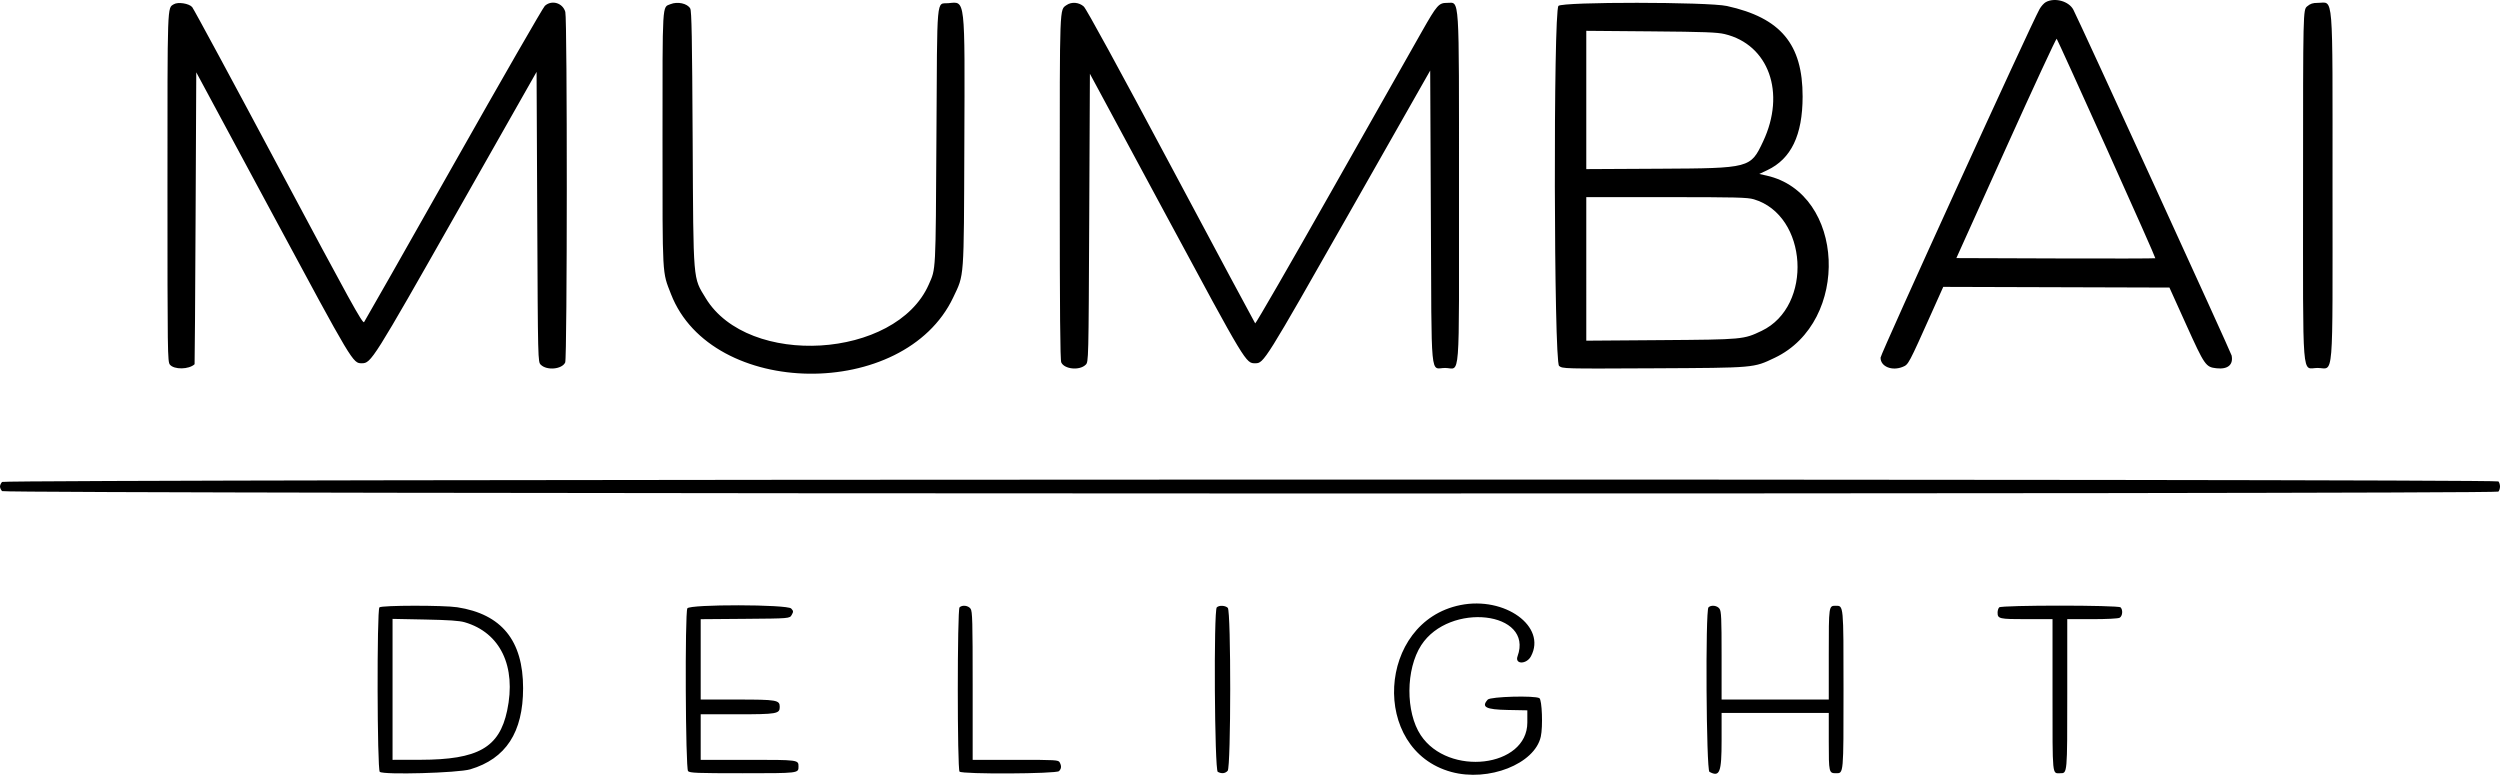
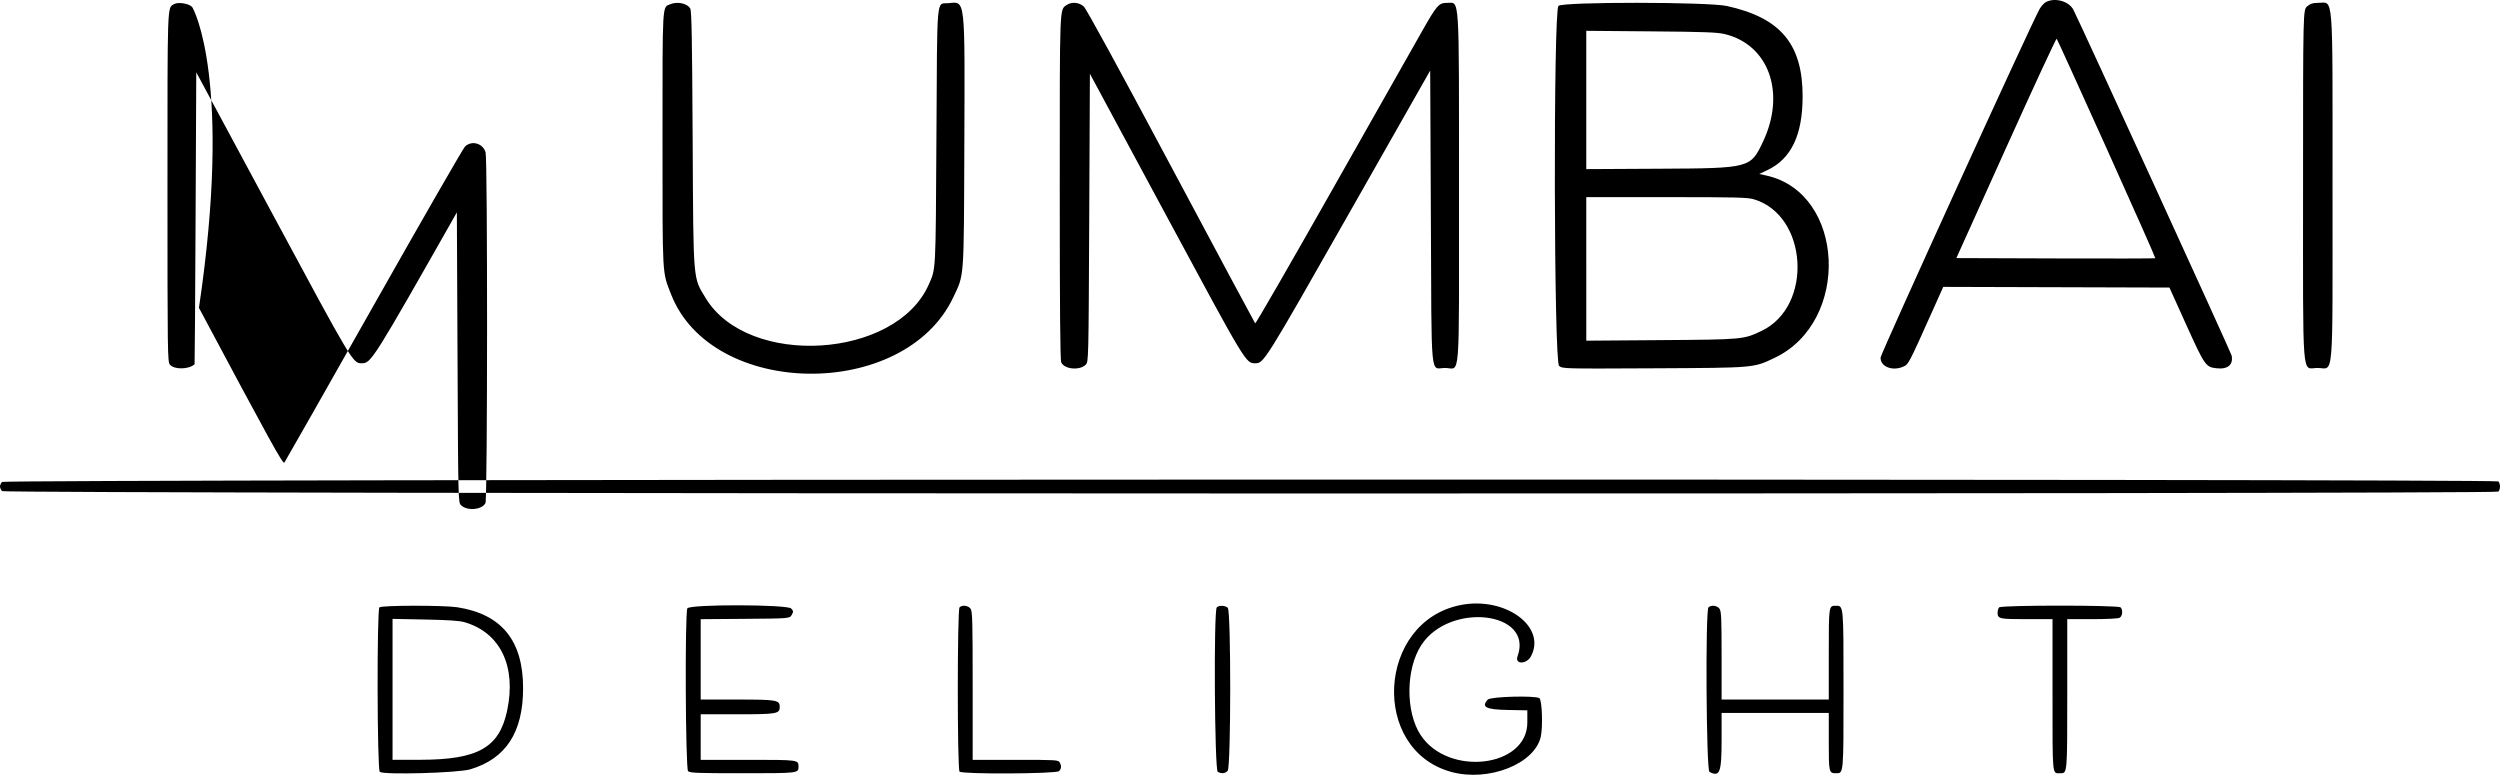
<svg xmlns="http://www.w3.org/2000/svg" fill="none" viewBox="0 0 1866 579">
-   <path fill-rule="evenodd" clip-rule="evenodd" d="M1526.99 1.59c-1.39.752-3.49 3.097-4.67 5.21-6.76 12.1-118.6 257.261-118.66 260.113-.13 6.676 8.56 10.252 16.67 6.863 4.18-1.748 4.17-1.729 21.71-40.891l8.4-18.755 84.41.255 84.42.256 12.61 27.91c13.72 30.333 14.48 31.425 22.49 32.328 8.48.955 12.71-2.608 11.32-9.525-.46-2.273-113.03-248.232-118.11-258.05-3.32-6.43-13.89-9.362-20.59-5.714zM129.75 3.163C124.809 6.205 125 .69 125 139.98c0 123.996.083 130.041 1.814 132.178 3.12 3.854 14.196 3.677 18.425-.294.131-.123.469-49.195.75-109.048l.511-108.825 56.957 105.825c60.159 111.773 59.89 111.324 66.621 111.324 6.909 0 8.158-1.984 70.922-112.614L400.5 53.65l.5 108.218c.5 108.218.5 108.218 2.638 110.356 4.493 4.493 15.895 3.431 18.232-1.698 1.523-3.341 1.605-256.134.086-261.606-1.88-6.768-10.183-9.227-15.29-4.53-1.345 1.238-31.968 54.475-68.051 118.303-36.083 63.829-66.17 116.803-66.86 117.72-1.076 1.43-10.154-15.018-63.755-115.519C173.625 60.442 144.574 6.623 143.441 5.296c-2.33-2.73-10.624-4.022-13.691-2.133zm370.68-.057c-6.263 2.534-5.93-3.141-5.93 101.035 0 104.2-.327 98.242 6.343 115.422 30.248 77.896 174.081 79.596 210.614 2.489 8.357-17.639 7.943-11.951 8.325-114.411.412-110.74.892-106.492-11.903-105.262-9.159.88-8.307-8.613-8.93 99.547-.593 102.989-.347 98.283-5.789 110.586-24.532 55.459-134.774 62.12-166.402 10.054-9.633-15.858-9.199-10.611-9.758-117.925-.399-76.616-.765-96.464-1.811-98.298-2.159-3.786-9.452-5.385-14.759-3.237zm295.687.666C790.799 7.497 791 2.134 791 140.062c0 92.991.309 128.663 1.13 130.464 2.337 5.129 13.739 6.191 18.232 1.698 2.138-2.138 2.138-2.138 2.638-109.653l.5-107.515 56.849 105.537C930.401 272.077 929.837 271.141 937 271.141c6.308 0 6.956-1.037 70.09-112.162l60.41-106.325.5 109.208c.57 125.376-.61 112.779 10.62 112.779 11.56 0 10.38 15.284 10.38-134.462 0-147.085.58-138.038-8.89-138.038-6.18 0-7.53 1.526-18.8 21.37-5.97 10.522-36.26 64.007-67.308 118.856-31.047 54.85-56.751 99.4-57.119 99-.369-.399-28.63-53.151-62.804-117.226-39.767-74.562-63.209-117.49-65.122-119.25-3.496-3.217-9.143-3.71-12.84-1.12zm367.113.619c-3.89 4.145-3.44 265.655.47 268.728 2.7 2.123 2.7 2.123 70.75 1.783 75.84-.378 74.25-.24 90.22-7.846 56.78-27.045 52.51-122.871-6.06-135.979l-5.5-1.229 5.99-2.832c17.83-8.43 26.32-26.105 26.37-54.875.07-39.163-16.35-58.833-56.5-67.658-14.13-3.107-122.83-3.186-125.74-.092zm558.85.339C1719 7.319 1719 7.319 1719 138.174c0 150.462-1.11 136.467 10.83 136.467 12.33 0 11.17 14.17 11.17-136.085 0-148.242.95-136.415-11-136.415-3.76 0-5.54.583-7.92 2.589zm-434.83 20.695c32.97 7.87 45.85 43.864 28.71 80.216-9.36 19.843-9.71 19.937-76.71 20.297l-55.25.297V23.004l48.25.405c39.87.335 49.42.685 55 2.016zm285.22 85.564c20.17 44.742 36.48 81.532 36.26 81.757-.23.224-33.73.292-74.45.151l-74.05-.256 37.1-82.24c20.4-45.231 37.4-81.906 37.78-81.5.39.407 17.2 37.347 37.36 82.088zm-263.4 37.762c40.36 11.966 44.38 79.803 5.81 98.207-13.48 6.434-13.78 6.462-75.13 6.917l-55.75.414V147.141h59.82c52.08 0 60.52.208 65.25 1.61zM1.571 359.712C.707 360.577 0 362.12 0 363.141s.707 2.564 1.571 3.429c2.082 2.081 1861.149 2.452 1863.229.371.66-.66 1.2-2.37 1.2-3.8 0-1.43-.54-3.14-1.2-3.8-2.08-2.081-1861.147-1.71-1863.229.371zM1090 451.638c-62.12 12.508-67.3 108.008-6.75 124.536 27.83 7.597 62.25-5.967 66.79-26.321 1.66-7.443.93-27.49-1.04-28.735-3.31-2.09-36.5-1.183-38.53 1.053-5.04 5.576-1.48 7.441 14.8 7.747l14.73.276v9.088c0 33.546-58.93 40.57-79.55 9.481-11.41-17.218-11.25-49.257.34-67.164 21.03-32.492 84.12-25.267 71.91 8.236-2.25 6.17 6.7 6.193 10 .026 11.88-22.222-19.42-44.924-52.7-38.223zm-806.8 1.703c-1.962 1.962-1.708 121.133.261 122.768 2.852 2.367 58.467.818 67.536-1.881 26.61-7.919 39.443-27.631 39.443-60.587 0-35.541-16.045-55.262-49.132-60.386-10.088-1.563-56.528-1.494-58.108.086zm229.835.734c-1.895 3.541-1.383 119.575.536 121.495 1.376 1.375 6.471 1.571 40.8 1.571 41.91 0 41.629.034 41.629-5 0-5.002.014-5-37.7-5H523v-34h27.277c29.635 0 31.723-.362 31.723-5.5s-2.088-5.5-31.723-5.5H523v-59.973l33.212-.264c33.212-.263 33.212-.263 34.717-2.945 1.375-2.45 1.343-2.86-.367-4.75-2.835-3.132-75.855-3.258-77.527-.134zm203.165-.734c-1.733 1.733-1.733 120.867 0 122.6 2.036 2.036 72.172 1.685 74.229-.371 1.826-1.827 1.988-3.782.536-6.495-.99-1.85-2.421-1.934-33-1.934H726v-55.277c0-48.412-.193-55.554-1.557-57.5-1.715-2.449-6.254-3.012-8.243-1.023zm192 0c-2.369 2.369-1.657 121.485.734 122.765 2.884 1.543 5.555 1.257 7.411-.794 2.463-2.722 2.543-119.14.084-121.6-1.86-1.859-6.53-2.07-8.229-.371zm367 0c-2.37 2.369-1.66 121.485.73 122.765 7.68 4.11 9.07.523 9.07-23.465v-20.5h80v21.465c0 23.054.11 23.535 5.43 23.535 5.68 0 5.57 1.222 5.57-62.277 0-64.009.12-62.723-5.86-62.723-5.15 0-5.14-.06-5.14 36.2v33.8h-80v-32.777c0-28.048-.23-33.099-1.56-35-1.71-2.449-6.25-3.012-8.24-1.023zm217 0c-.66.66-1.2 2.37-1.2 3.8 0 4.759 1.04 5 21.7 5h19.3v56.465c0 62.131-.35 58.535 5.78 58.535 5.3 0 5.22.857 5.22-59.329v-55.671h18.57c10.88 0 19.36-.428 20.5-1.035 2.19-1.173 2.63-5.864.73-7.765-1.73-1.727-88.87-1.727-90.6 0zM346.869 464.455c26.597 7.767 38.666 32.902 31.664 65.943-5.861 27.661-21.7 36.636-64.783 36.708l-20.75.035V461.936l24.25.475c17.901.352 25.656.887 29.619 2.044z" fill="#000" />
+   <path fill-rule="evenodd" clip-rule="evenodd" d="M1526.99 1.59c-1.39.752-3.49 3.097-4.67 5.21-6.76 12.1-118.6 257.261-118.66 260.113-.13 6.676 8.56 10.252 16.67 6.863 4.18-1.748 4.17-1.729 21.71-40.891l8.4-18.755 84.41.255 84.42.256 12.61 27.91c13.72 30.333 14.48 31.425 22.49 32.328 8.48.955 12.71-2.608 11.32-9.525-.46-2.273-113.03-248.232-118.11-258.05-3.32-6.43-13.89-9.362-20.59-5.714zM129.75 3.163C124.809 6.205 125 .69 125 139.98c0 123.996.083 130.041 1.814 132.178 3.12 3.854 14.196 3.677 18.425-.294.131-.123.469-49.195.75-109.048l.511-108.825 56.957 105.825c60.159 111.773 59.89 111.324 66.621 111.324 6.909 0 8.158-1.984 70.922-112.614l.5 108.218c.5 108.218.5 108.218 2.638 110.356 4.493 4.493 15.895 3.431 18.232-1.698 1.523-3.341 1.605-256.134.086-261.606-1.88-6.768-10.183-9.227-15.29-4.53-1.345 1.238-31.968 54.475-68.051 118.303-36.083 63.829-66.17 116.803-66.86 117.72-1.076 1.43-10.154-15.018-63.755-115.519C173.625 60.442 144.574 6.623 143.441 5.296c-2.33-2.73-10.624-4.022-13.691-2.133zm370.68-.057c-6.263 2.534-5.93-3.141-5.93 101.035 0 104.2-.327 98.242 6.343 115.422 30.248 77.896 174.081 79.596 210.614 2.489 8.357-17.639 7.943-11.951 8.325-114.411.412-110.74.892-106.492-11.903-105.262-9.159.88-8.307-8.613-8.93 99.547-.593 102.989-.347 98.283-5.789 110.586-24.532 55.459-134.774 62.12-166.402 10.054-9.633-15.858-9.199-10.611-9.758-117.925-.399-76.616-.765-96.464-1.811-98.298-2.159-3.786-9.452-5.385-14.759-3.237zm295.687.666C790.799 7.497 791 2.134 791 140.062c0 92.991.309 128.663 1.13 130.464 2.337 5.129 13.739 6.191 18.232 1.698 2.138-2.138 2.138-2.138 2.638-109.653l.5-107.515 56.849 105.537C930.401 272.077 929.837 271.141 937 271.141c6.308 0 6.956-1.037 70.09-112.162l60.41-106.325.5 109.208c.57 125.376-.61 112.779 10.62 112.779 11.56 0 10.38 15.284 10.38-134.462 0-147.085.58-138.038-8.89-138.038-6.18 0-7.53 1.526-18.8 21.37-5.97 10.522-36.26 64.007-67.308 118.856-31.047 54.85-56.751 99.4-57.119 99-.369-.399-28.63-53.151-62.804-117.226-39.767-74.562-63.209-117.49-65.122-119.25-3.496-3.217-9.143-3.71-12.84-1.12zm367.113.619c-3.89 4.145-3.44 265.655.47 268.728 2.7 2.123 2.7 2.123 70.75 1.783 75.84-.378 74.25-.24 90.22-7.846 56.78-27.045 52.51-122.871-6.06-135.979l-5.5-1.229 5.99-2.832c17.83-8.43 26.32-26.105 26.37-54.875.07-39.163-16.35-58.833-56.5-67.658-14.13-3.107-122.83-3.186-125.74-.092zm558.85.339C1719 7.319 1719 7.319 1719 138.174c0 150.462-1.11 136.467 10.83 136.467 12.33 0 11.17 14.17 11.17-136.085 0-148.242.95-136.415-11-136.415-3.76 0-5.54.583-7.92 2.589zm-434.83 20.695c32.97 7.87 45.85 43.864 28.71 80.216-9.36 19.843-9.71 19.937-76.71 20.297l-55.25.297V23.004l48.25.405c39.87.335 49.42.685 55 2.016zm285.22 85.564c20.17 44.742 36.48 81.532 36.26 81.757-.23.224-33.73.292-74.45.151l-74.05-.256 37.1-82.24c20.4-45.231 37.4-81.906 37.78-81.5.39.407 17.2 37.347 37.36 82.088zm-263.4 37.762c40.36 11.966 44.38 79.803 5.81 98.207-13.48 6.434-13.78 6.462-75.13 6.917l-55.75.414V147.141h59.82c52.08 0 60.52.208 65.25 1.61zM1.571 359.712C.707 360.577 0 362.12 0 363.141s.707 2.564 1.571 3.429c2.082 2.081 1861.149 2.452 1863.229.371.66-.66 1.2-2.37 1.2-3.8 0-1.43-.54-3.14-1.2-3.8-2.08-2.081-1861.147-1.71-1863.229.371zM1090 451.638c-62.12 12.508-67.3 108.008-6.75 124.536 27.83 7.597 62.25-5.967 66.79-26.321 1.66-7.443.93-27.49-1.04-28.735-3.31-2.09-36.5-1.183-38.53 1.053-5.04 5.576-1.48 7.441 14.8 7.747l14.73.276v9.088c0 33.546-58.93 40.57-79.55 9.481-11.41-17.218-11.25-49.257.34-67.164 21.03-32.492 84.12-25.267 71.91 8.236-2.25 6.17 6.7 6.193 10 .026 11.88-22.222-19.42-44.924-52.7-38.223zm-806.8 1.703c-1.962 1.962-1.708 121.133.261 122.768 2.852 2.367 58.467.818 67.536-1.881 26.61-7.919 39.443-27.631 39.443-60.587 0-35.541-16.045-55.262-49.132-60.386-10.088-1.563-56.528-1.494-58.108.086zm229.835.734c-1.895 3.541-1.383 119.575.536 121.495 1.376 1.375 6.471 1.571 40.8 1.571 41.91 0 41.629.034 41.629-5 0-5.002.014-5-37.7-5H523v-34h27.277c29.635 0 31.723-.362 31.723-5.5s-2.088-5.5-31.723-5.5H523v-59.973l33.212-.264c33.212-.263 33.212-.263 34.717-2.945 1.375-2.45 1.343-2.86-.367-4.75-2.835-3.132-75.855-3.258-77.527-.134zm203.165-.734c-1.733 1.733-1.733 120.867 0 122.6 2.036 2.036 72.172 1.685 74.229-.371 1.826-1.827 1.988-3.782.536-6.495-.99-1.85-2.421-1.934-33-1.934H726v-55.277c0-48.412-.193-55.554-1.557-57.5-1.715-2.449-6.254-3.012-8.243-1.023zm192 0c-2.369 2.369-1.657 121.485.734 122.765 2.884 1.543 5.555 1.257 7.411-.794 2.463-2.722 2.543-119.14.084-121.6-1.86-1.859-6.53-2.07-8.229-.371zm367 0c-2.37 2.369-1.66 121.485.73 122.765 7.68 4.11 9.07.523 9.07-23.465v-20.5h80v21.465c0 23.054.11 23.535 5.43 23.535 5.68 0 5.57 1.222 5.57-62.277 0-64.009.12-62.723-5.86-62.723-5.15 0-5.14-.06-5.14 36.2v33.8h-80v-32.777c0-28.048-.23-33.099-1.56-35-1.71-2.449-6.25-3.012-8.24-1.023zm217 0c-.66.66-1.2 2.37-1.2 3.8 0 4.759 1.04 5 21.7 5h19.3v56.465c0 62.131-.35 58.535 5.78 58.535 5.3 0 5.22.857 5.22-59.329v-55.671h18.57c10.88 0 19.36-.428 20.5-1.035 2.19-1.173 2.63-5.864.73-7.765-1.73-1.727-88.87-1.727-90.6 0zM346.869 464.455c26.597 7.767 38.666 32.902 31.664 65.943-5.861 27.661-21.7 36.636-64.783 36.708l-20.75.035V461.936l24.25.475c17.901.352 25.656.887 29.619 2.044z" fill="#000" />
</svg>